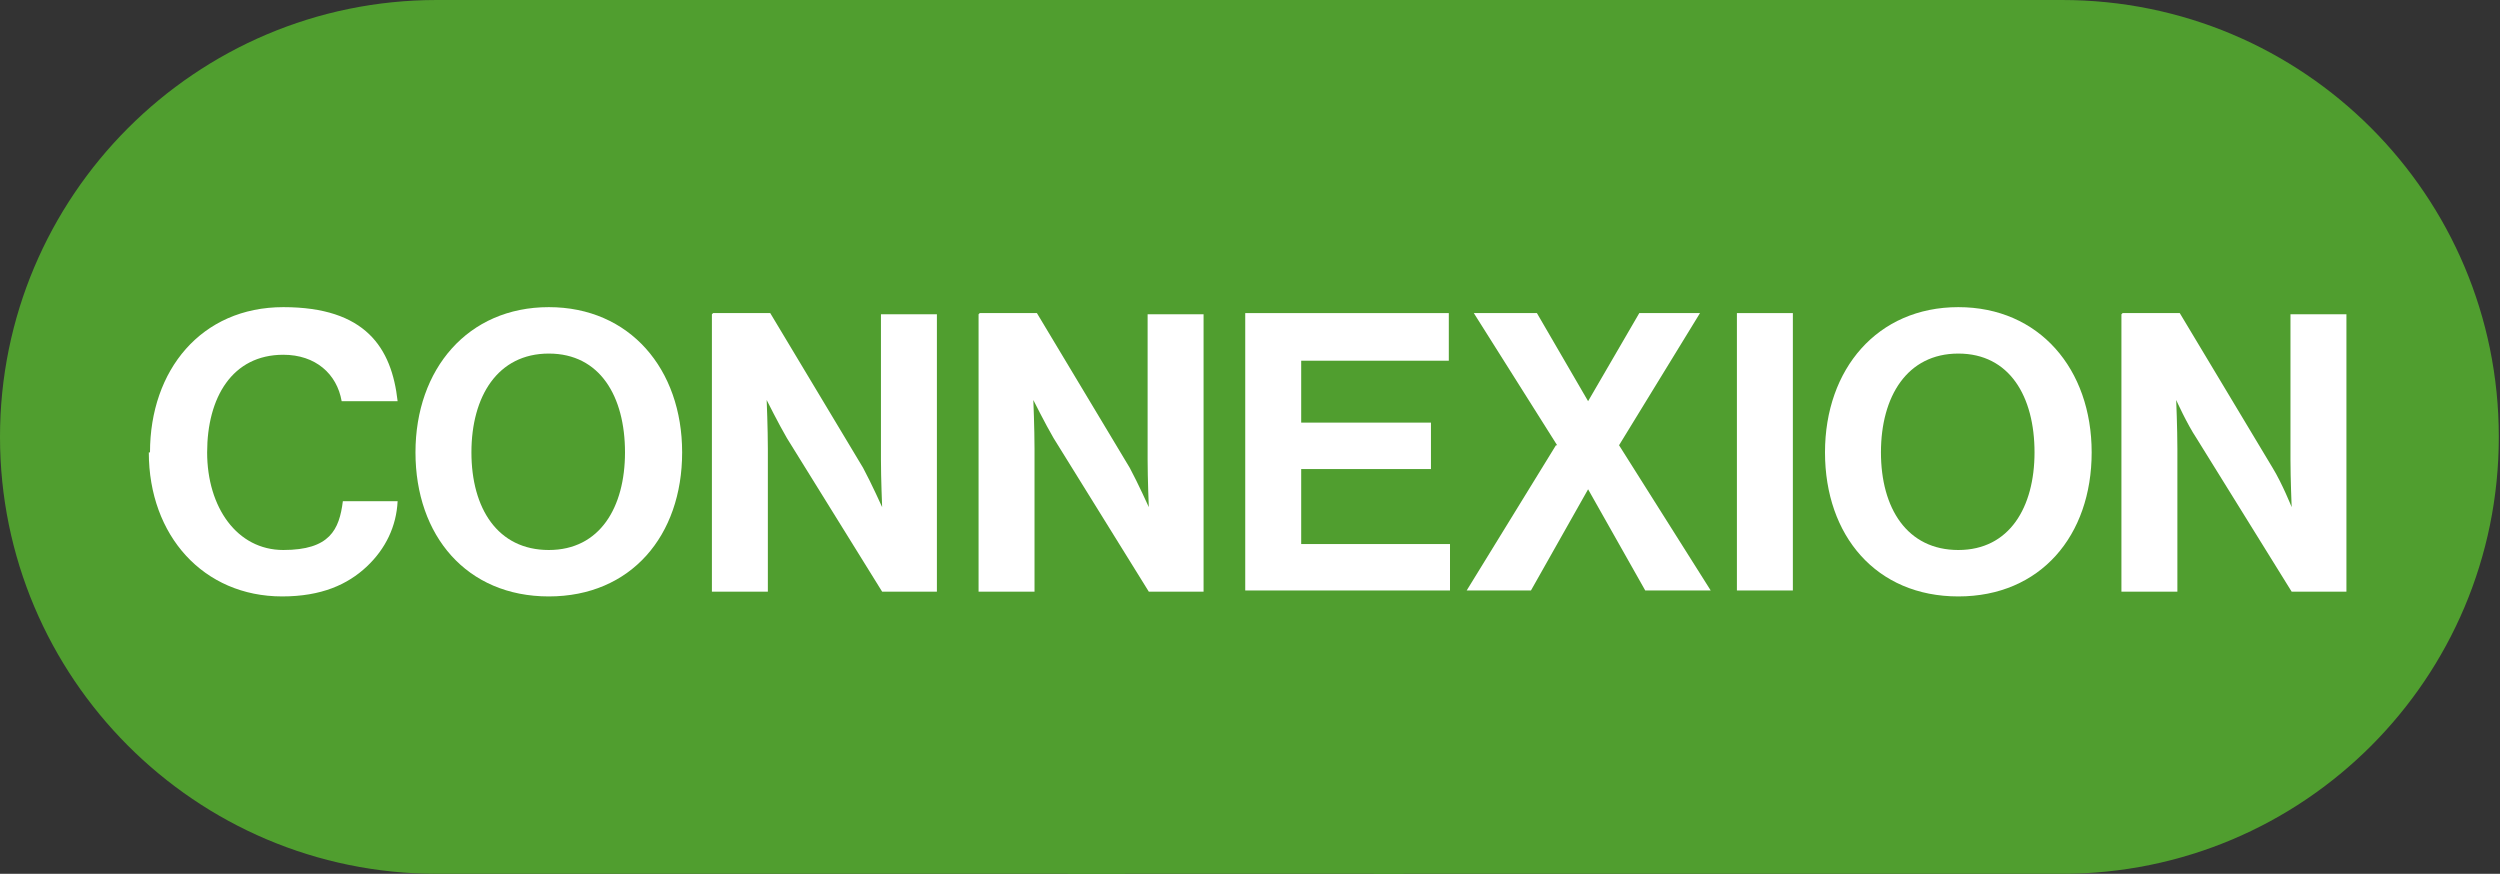
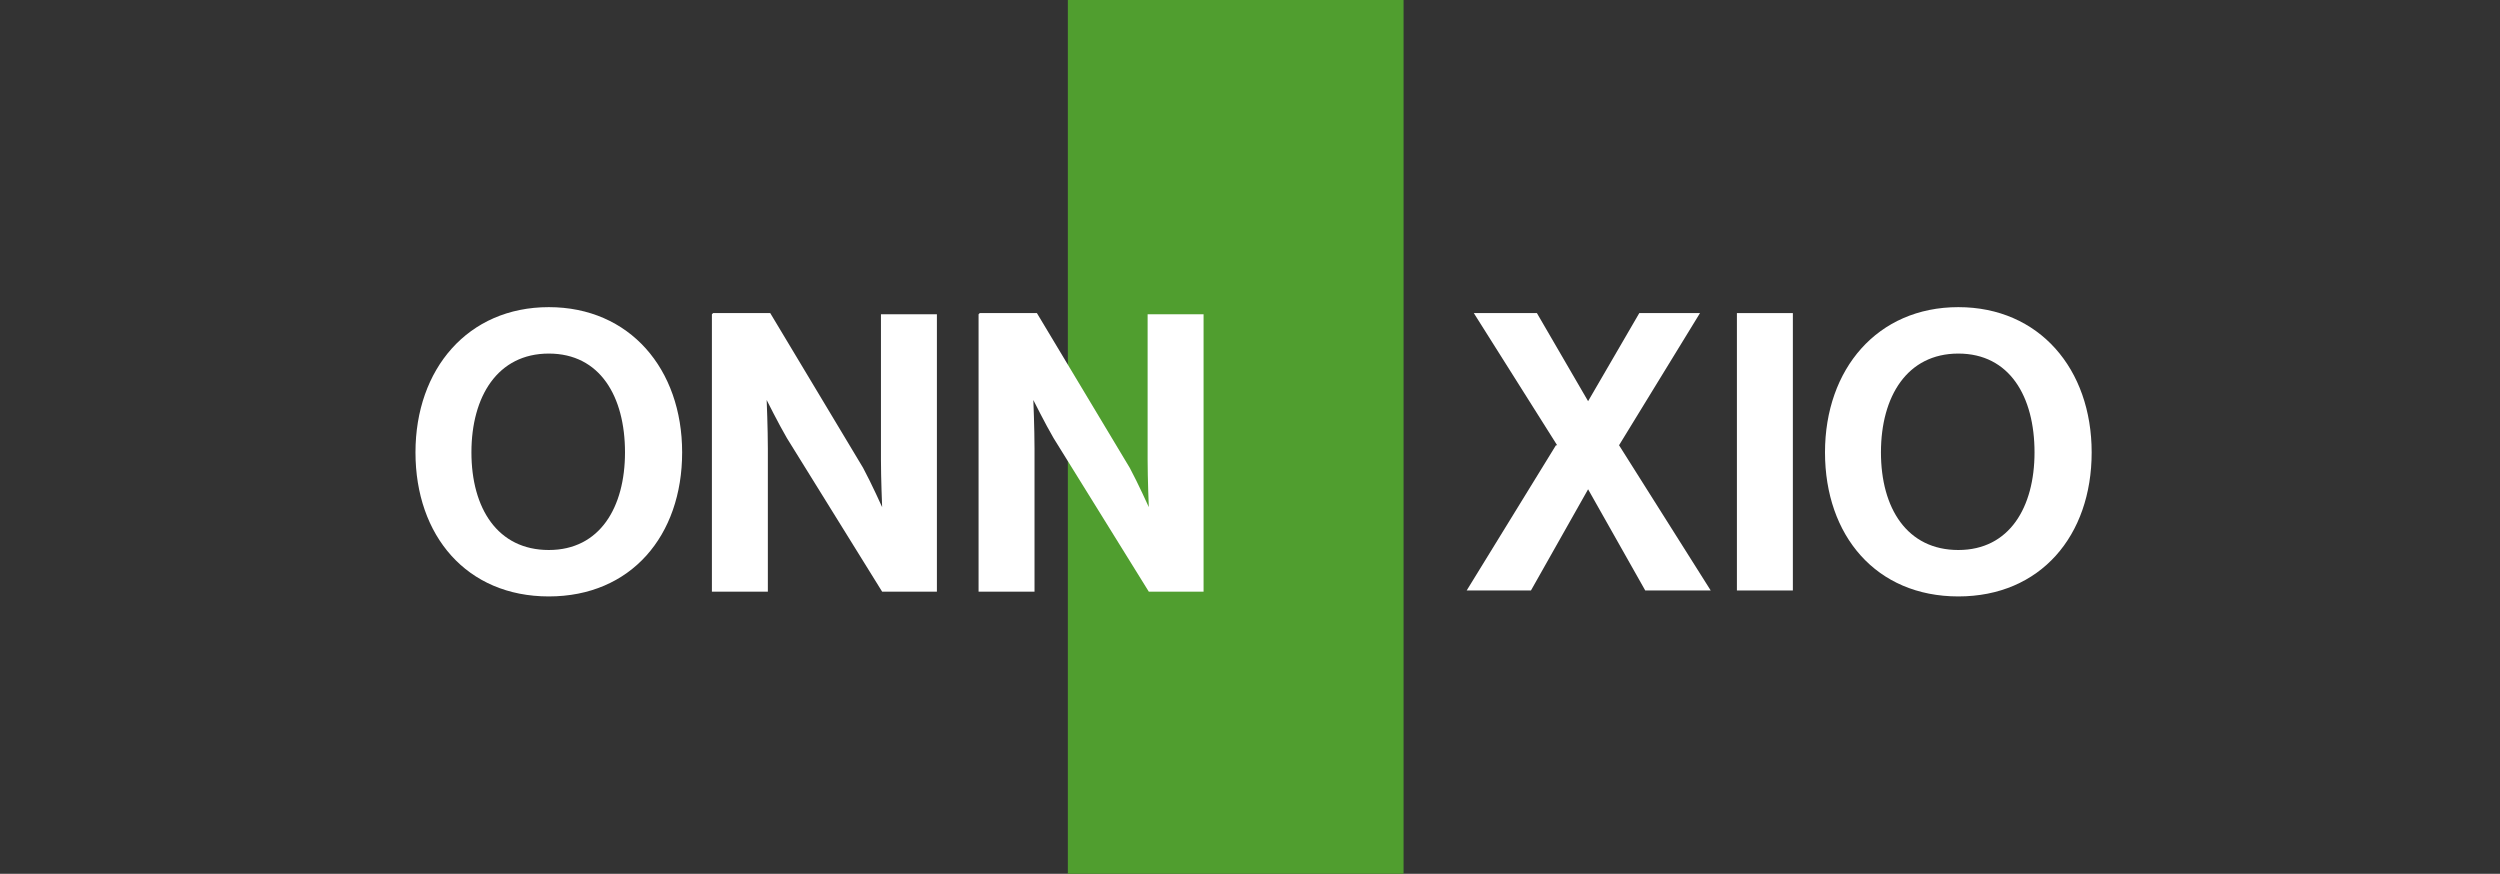
<svg xmlns="http://www.w3.org/2000/svg" id="Layer_1" version="1.1" viewBox="0 0 210 73.4">
  <rect x="0" y="0" width="210" height="73.4" fill="#333333" stroke="none" />
  <defs>
    <style>
      .st0 {
        fill: none;
      }

      .st1 {
        fill: #509e2f;
      }

      .st2 {
        isolation: isolate;
      }

      .st3 {
        fill: #fff;
      }
    </style>
  </defs>
  <g id="Group_1094">
    <rect class="st0" width="188.9" height="73.4" />
    <g id="Group_1093">
      <rect class="st1" x="89.7" width="28.2" height="73.4" />
-       <path class="st1" d="M209.9,36.7c0,20.3-16.4,36.7-36.7,36.7h-57.8V0h57.8c20.3,0,36.7,16.4,36.7,36.7Z" />
-       <path class="st1" d="M94.5,0v73.4h-57.8C16.4,73.4,0,56.9,0,36.7S16.4,0,36.7,0h57.8Z" />
      <g class="st2">
        <g class="st2">
-           <path class="st3" d="M12.6,38c0-6.9,4.3-12.2,11.2-12.2s9.1,3.4,9.6,7.9h-4.7c-.4-2.3-2.2-3.9-4.9-3.9-4.3,0-6.4,3.6-6.4,8.2s2.5,8.2,6.4,8.2,4.7-1.7,5-4.1h4.6c-.1,2.1-1,4-2.6,5.5-1.6,1.5-3.8,2.5-7.1,2.5-6.6,0-11.2-5.1-11.2-12.1Z" />
          <path class="st3" d="M34.9,38c0-7,4.4-12.2,11.2-12.2s11.2,5.2,11.2,12.2-4.3,12.1-11.2,12.1-11.2-5.1-11.2-12.1ZM52.5,38c0-4.7-2.1-8.3-6.4-8.3s-6.5,3.6-6.5,8.3,2.2,8.2,6.5,8.2,6.4-3.6,6.4-8.2Z" />
          <path class="st3" d="M59.9,26.3h4.8l7.8,13c.7,1.3,1.6,3.3,1.6,3.3h0s-.1-2.4-.1-4v-12.2h4.7v23.3h-4.6l-8-12.9c-.7-1.2-1.7-3.2-1.7-3.2h0s.1,2.4.1,4.1v12h-4.7v-23.3Z" />
          <path class="st3" d="M82.3,26.3h4.8l7.8,13c.7,1.3,1.6,3.3,1.6,3.3h0s-.1-2.4-.1-4v-12.2h4.7v23.3h-4.6l-8-12.9c-.7-1.2-1.7-3.2-1.7-3.2h0s.1,2.4.1,4.1v12h-4.7v-23.3Z" />
-           <path class="st3" d="M104.6,26.3h17.1v4h-12.4v5.2h10.9v3.9h-10.9v6.3h12.5v3.9h-17.2v-23.3Z" />
          <path class="st3" d="M130.8,37.4l-7-11.1h5.3l4.3,7.4h0l4.3-7.4h5.1l-6.8,11.1,7.7,12.2h-5.5l-4.8-8.5h0l-4.8,8.5h-5.4l7.5-12.2Z" />
          <path class="st3" d="M145.9,26.3h4.7v23.3h-4.7v-23.3Z" />
          <path class="st3" d="M153.3,38c0-7,4.4-12.2,11.2-12.2s11.2,5.2,11.2,12.2-4.3,12.1-11.2,12.1-11.2-5.1-11.2-12.1ZM170.9,38c0-4.7-2.1-8.3-6.4-8.3s-6.5,3.6-6.5,8.3,2.2,8.2,6.5,8.2,6.4-3.6,6.4-8.2Z" />
-           <path class="st3" d="M178.3,26.3h4.8l7.8,13c.8,1.3,1.6,3.3,1.6,3.3h0s-.1-2.4-.1-4v-12.2h4.7v23.3h-4.6l-8-12.9c-.8-1.2-1.7-3.2-1.7-3.2h0s.1,2.4.1,4.1v12h-4.7v-23.3Z" />
        </g>
      </g>
    </g>
  </g>
</svg>